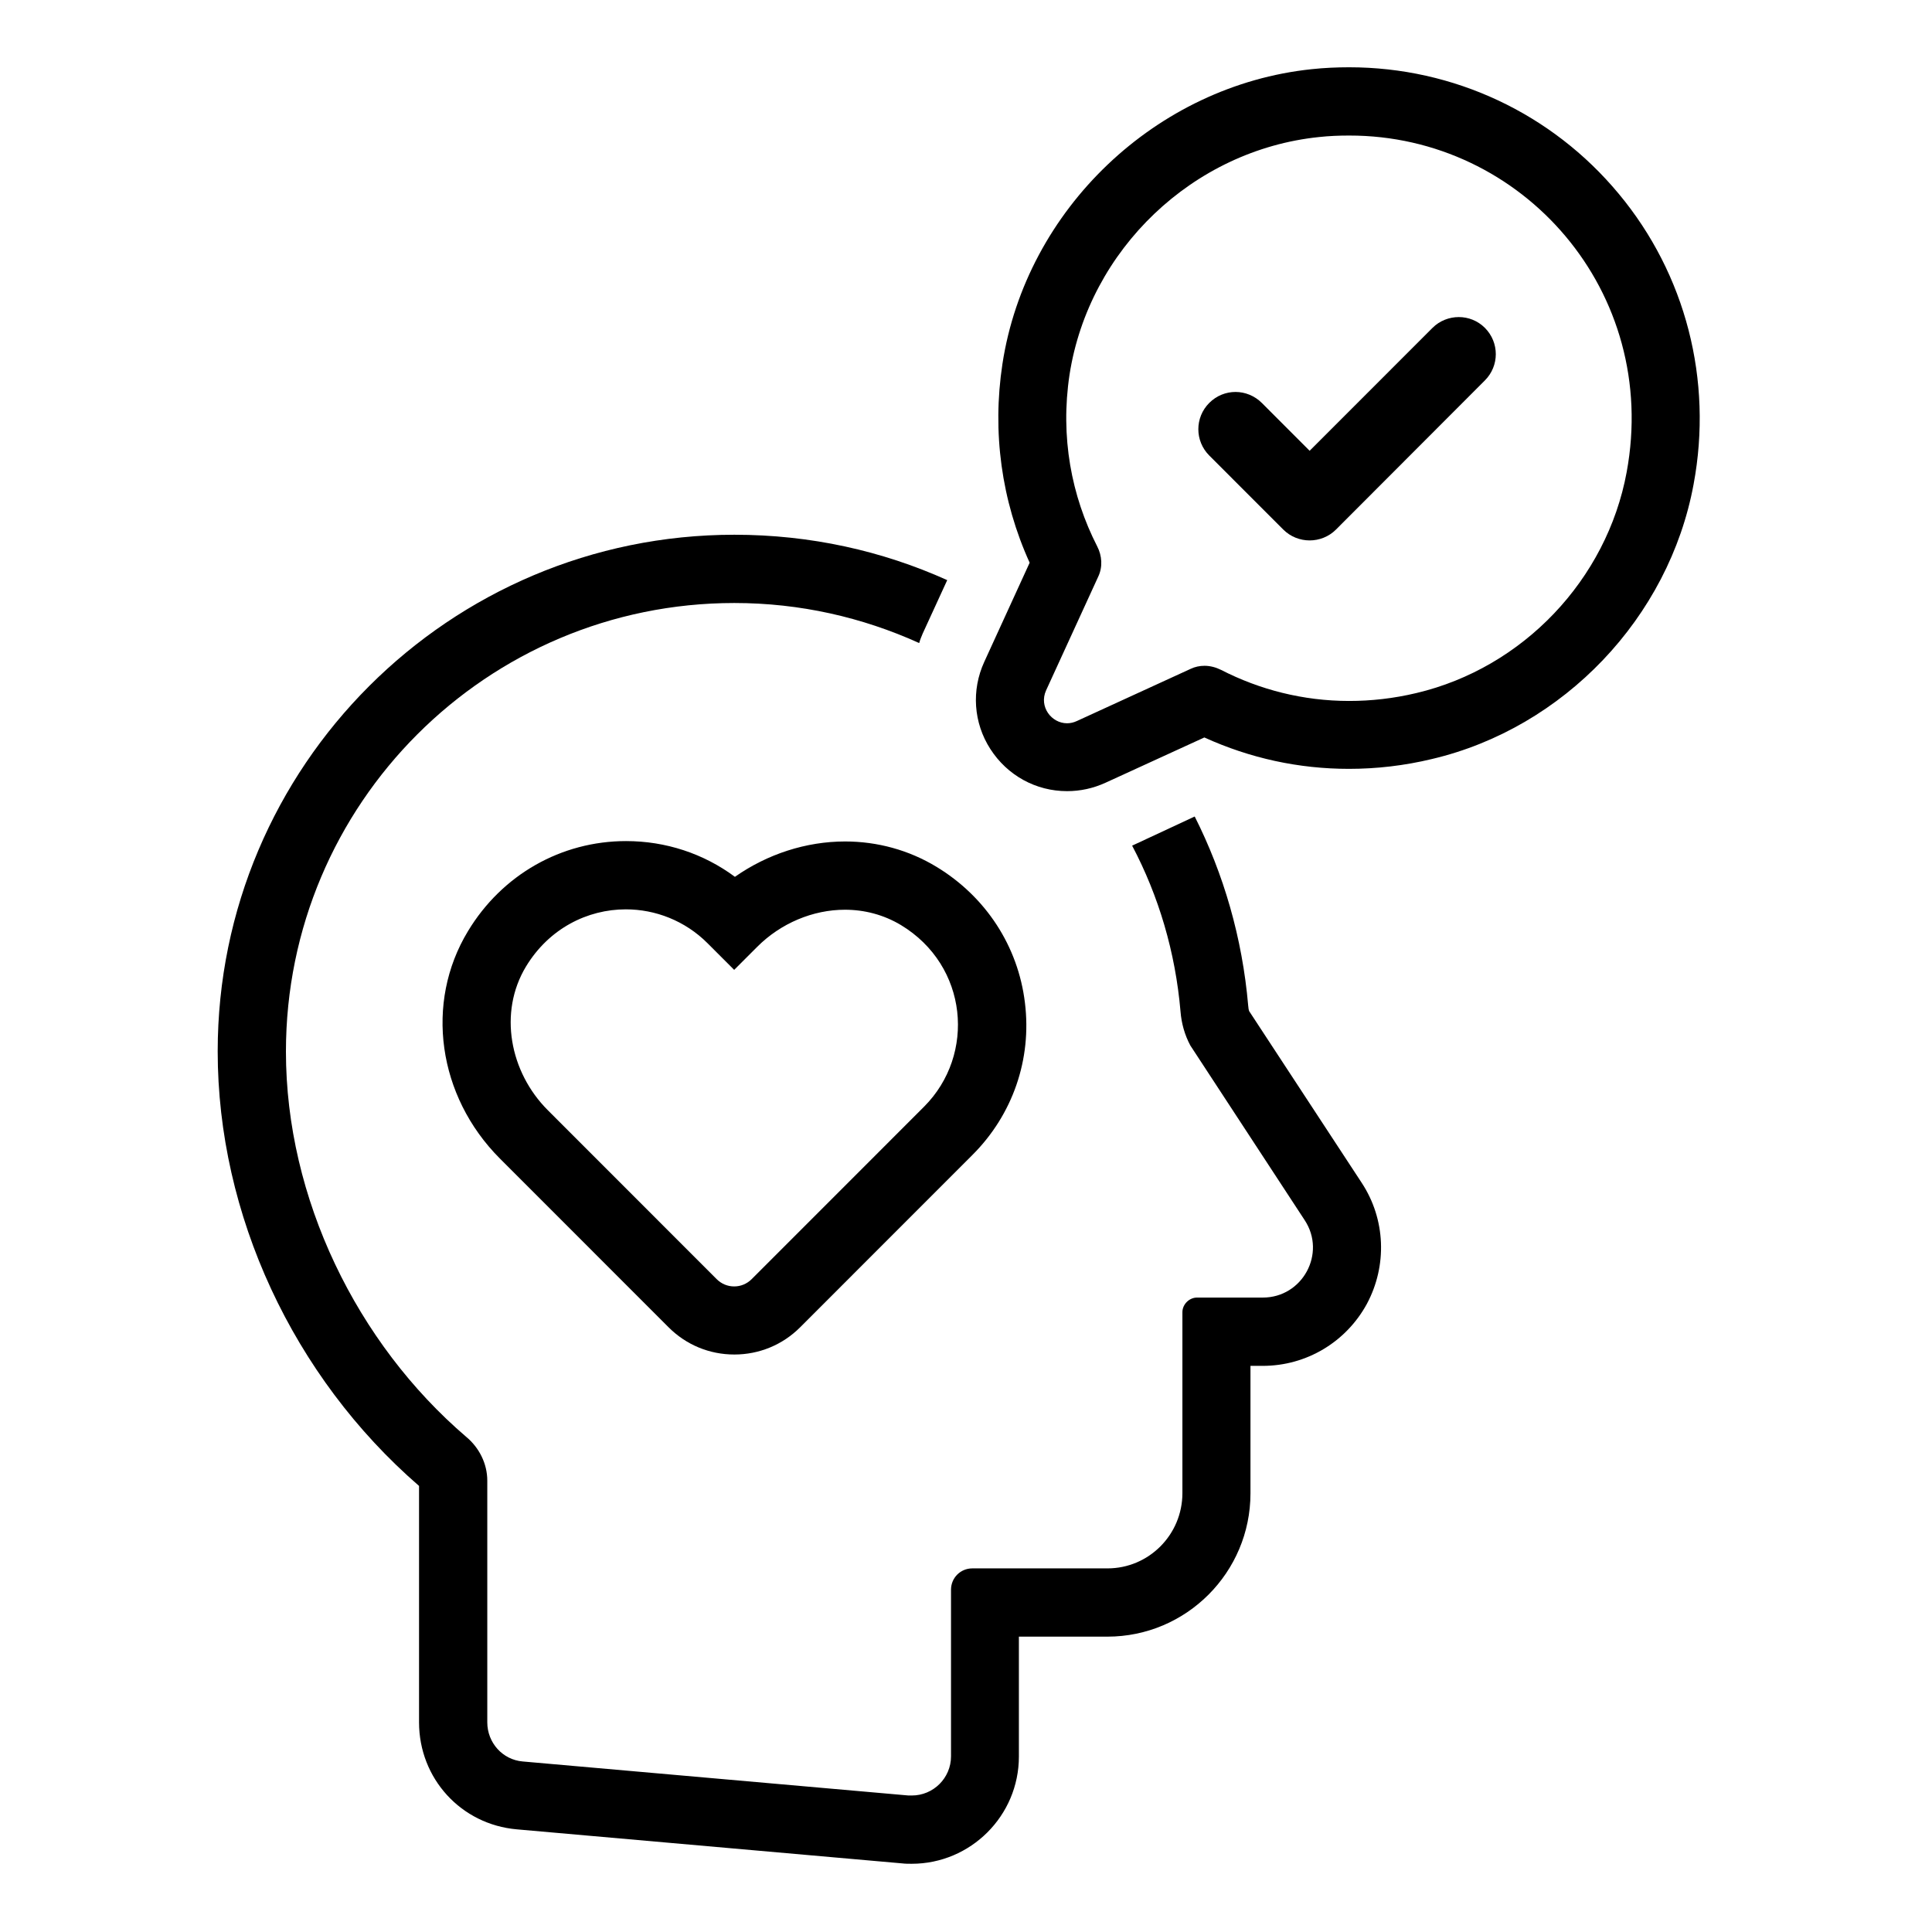
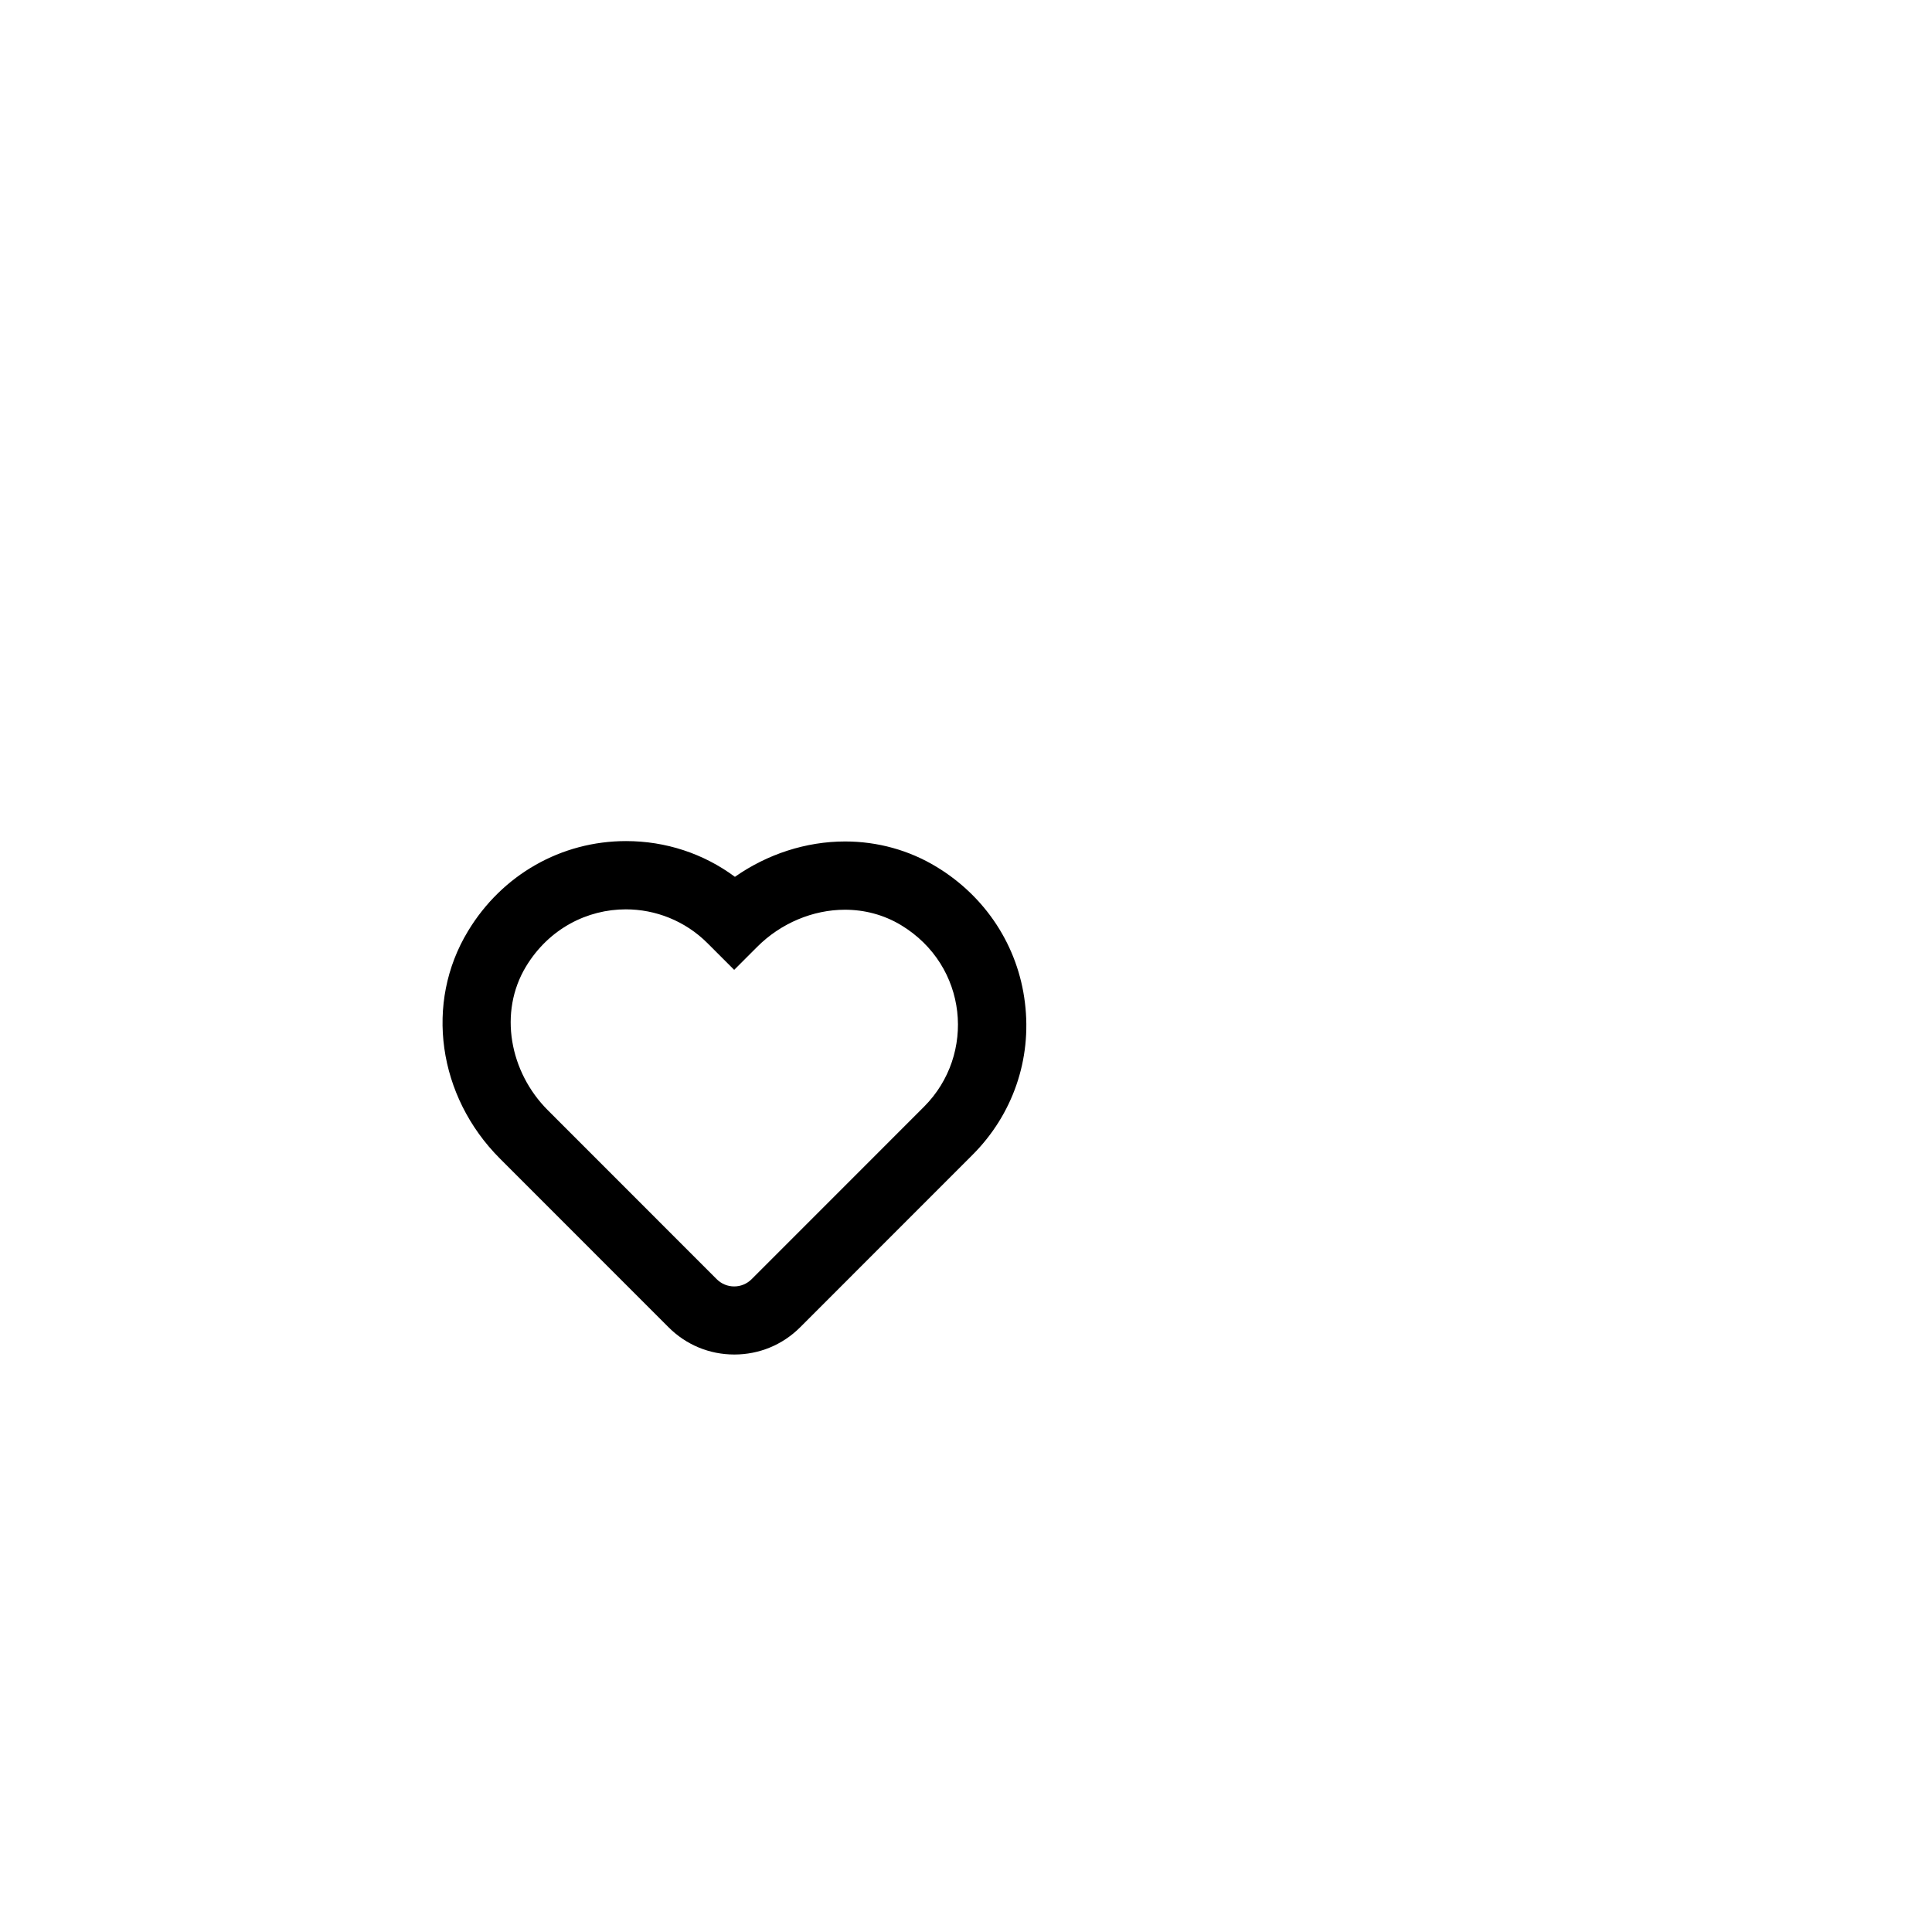
<svg xmlns="http://www.w3.org/2000/svg" width="500" zoomAndPan="magnify" viewBox="0 0 375 375" height="500" preserveAspectRatio="xMidYMid meet" version="1.0">
  <defs>
    <clipPath id="f4fd1d3bc8">
-       <path d="M 42.254 103 L 269 103 L 269 361.781 L 42.254 361.781 Z M 42.254 103 " clip-rule="nonzero" />
-     </clipPath>
+       </clipPath>
    <clipPath id="5c71255ba0">
-       <path d="M 189 13.031 L 330 13.031 L 330 154 L 189 154 Z M 189 13.031 " clip-rule="nonzero" />
-     </clipPath>
+       </clipPath>
  </defs>
  <rect x="-37.5" width="450" fill="#ffffff" y="-37.5" height="450" fill-opacity="1" />
  <rect x="-37.5" width="450" fill="#ffffff" y="-37.5" height="450" fill-opacity="1" />
  <g clip-path="url(#f4fd1d3bc8)">
    <path fill="#000000" d="M 242.457 196.254 C 242.383 196.07 242.312 195.738 242.273 195.188 C 241.137 182.047 237.504 169.605 231.891 158.484 L 220.074 163.988 C 219.926 164.062 219.891 164.062 219.746 164.137 C 224.918 173.938 228.148 184.836 229.137 196.324 C 229.32 198.637 229.945 200.879 231.047 202.934 L 253.246 236.848 C 257.465 243.273 252.844 251.859 245.102 251.859 L 232.332 251.859 C 230.824 251.859 229.504 253.184 229.504 254.688 L 229.504 289.812 C 229.504 297.891 222.973 304.422 214.973 304.422 L 188.738 304.422 C 186.426 304.422 184.59 306.258 184.59 308.57 L 184.59 340.906 C 184.59 345.129 181.141 348.504 176.996 348.504 L 176.336 348.504 L 101.441 341.898 C 97.555 341.566 94.582 338.266 94.582 334.301 L 94.582 287.391 C 94.582 284.09 93.004 280.969 90.473 278.875 C 69.262 260.707 55.5 232.59 55.5 204.109 C 55.5 155.988 94.508 117.043 142.539 117.043 C 155.309 117.043 167.383 119.832 178.352 124.789 L 178.426 124.789 C 178.574 124.199 178.832 123.613 179.086 122.988 L 183.855 112.602 C 171.234 106.914 157.289 103.793 142.539 103.793 C 87.207 103.793 42.254 148.719 42.254 204.07 C 42.254 235.746 56.859 267.203 81.336 288.418 L 81.336 334.301 C 81.336 345.203 89.48 354.121 100.305 355.074 L 175.125 361.684 C 175.711 361.758 176.371 361.758 176.957 361.758 C 188.406 361.758 197.766 352.434 197.766 340.945 L 197.766 317.672 L 214.938 317.672 C 230.273 317.672 242.715 305.195 242.715 289.852 L 242.715 265.113 L 245.102 265.113 C 253.574 265.113 261.281 260.488 265.316 253.07 C 269.281 245.656 268.949 236.664 264.328 229.617 Z M 242.457 196.254 " fill-opacity="1" fill-rule="nonzero" />
  </g>
  <path fill="#000000" d="M 164.043 163.328 C 156.445 163.328 148.926 165.789 142.648 170.191 C 136.559 165.676 129.219 163.254 121.516 163.254 C 108.93 163.254 97.441 169.789 90.84 180.727 C 82.398 194.637 84.969 212.77 97.004 224.848 L 129.77 257.625 C 133.184 261.039 137.695 262.91 142.539 262.91 C 147.348 262.91 151.898 261.039 155.309 257.625 L 188.773 224.148 C 196.555 216.367 200.297 205.613 198.938 194.637 C 197.617 183.664 191.344 174.047 181.766 168.246 C 176.445 165.016 170.316 163.328 164.043 163.328 Z M 179.379 214.789 L 145.914 248.266 C 144.961 249.219 143.75 249.695 142.504 249.695 C 141.254 249.695 140.043 249.219 139.09 248.266 L 106.324 215.484 C 98.949 208.109 96.711 196.508 102.102 187.59 C 106.578 180.211 114.027 176.504 121.477 176.504 C 127.203 176.504 132.961 178.707 137.328 183.074 L 142.504 188.25 L 146.98 183.773 C 151.566 179.184 157.805 176.578 164.008 176.578 C 167.75 176.578 171.492 177.531 174.867 179.551 C 187.93 187.441 189.434 204.695 179.379 214.789 Z M 179.379 214.789 " fill-opacity="1" fill-rule="nonzero" />
-   <path fill="#000000" d="M 283.152 61.543 C 281.316 61.543 279.445 62.242 278.051 63.637 L 254.199 87.496 L 244.918 78.207 C 243.523 76.812 241.652 76.078 239.816 76.078 C 237.98 76.078 236.145 76.777 234.715 78.207 C 231.891 81.035 231.891 85.586 234.715 88.414 L 249.098 102.801 C 250.492 104.195 252.363 104.895 254.199 104.895 C 256.035 104.895 257.906 104.195 259.301 102.801 L 288.215 73.84 C 291.039 71.016 291.039 66.465 288.215 63.637 C 286.82 62.242 284.984 61.543 283.152 61.543 Z M 283.152 61.543 " fill-opacity="1" fill-rule="nonzero" />
  <g clip-path="url(#5c71255ba0)">
    <path fill="#000000" d="M 314.195 37.613 C 301.242 22.012 282.16 13.059 261.867 13.059 C 259.484 13.059 257.023 13.168 254.605 13.426 C 224.406 16.582 199.16 40.621 194.57 70.648 C 192.555 83.898 194.387 97.184 199.855 109.223 L 191.051 128.457 C 188.516 133.965 188.957 140.312 192.223 145.379 C 195.527 150.52 201.066 153.562 207.121 153.562 C 209.691 153.562 212.184 153.016 214.535 151.949 L 233.762 143.141 C 242.641 147.176 252.07 149.234 261.832 149.234 C 267.191 149.234 272.621 148.609 277.941 147.324 C 303.516 141.305 323.957 119.867 328.727 93.992 C 332.504 73.766 327.184 53.211 314.195 37.613 Z M 315.734 91.645 C 311.883 112.527 295.59 129.633 274.934 134.516 C 270.492 135.578 266.125 136.055 261.867 136.055 C 252.914 136.055 244.477 133.855 237.027 130.035 C 236 129.523 234.898 129.23 233.797 129.23 C 232.879 129.23 231.965 129.414 231.121 129.816 L 209.031 139.945 C 208.406 140.242 207.746 140.387 207.121 140.387 C 204.074 140.387 201.617 137.156 203.047 134 L 213.176 111.902 C 214.055 110.031 213.91 107.867 212.957 106.031 C 207.965 96.27 205.766 84.816 207.598 72.703 C 211.379 48.402 231.598 29.133 255.996 26.602 C 257.98 26.383 259.926 26.309 261.867 26.309 C 295.59 26.27 322.195 56.699 315.734 91.645 Z M 315.734 91.645 " fill-opacity="1" fill-rule="nonzero" />
  </g>
</svg>